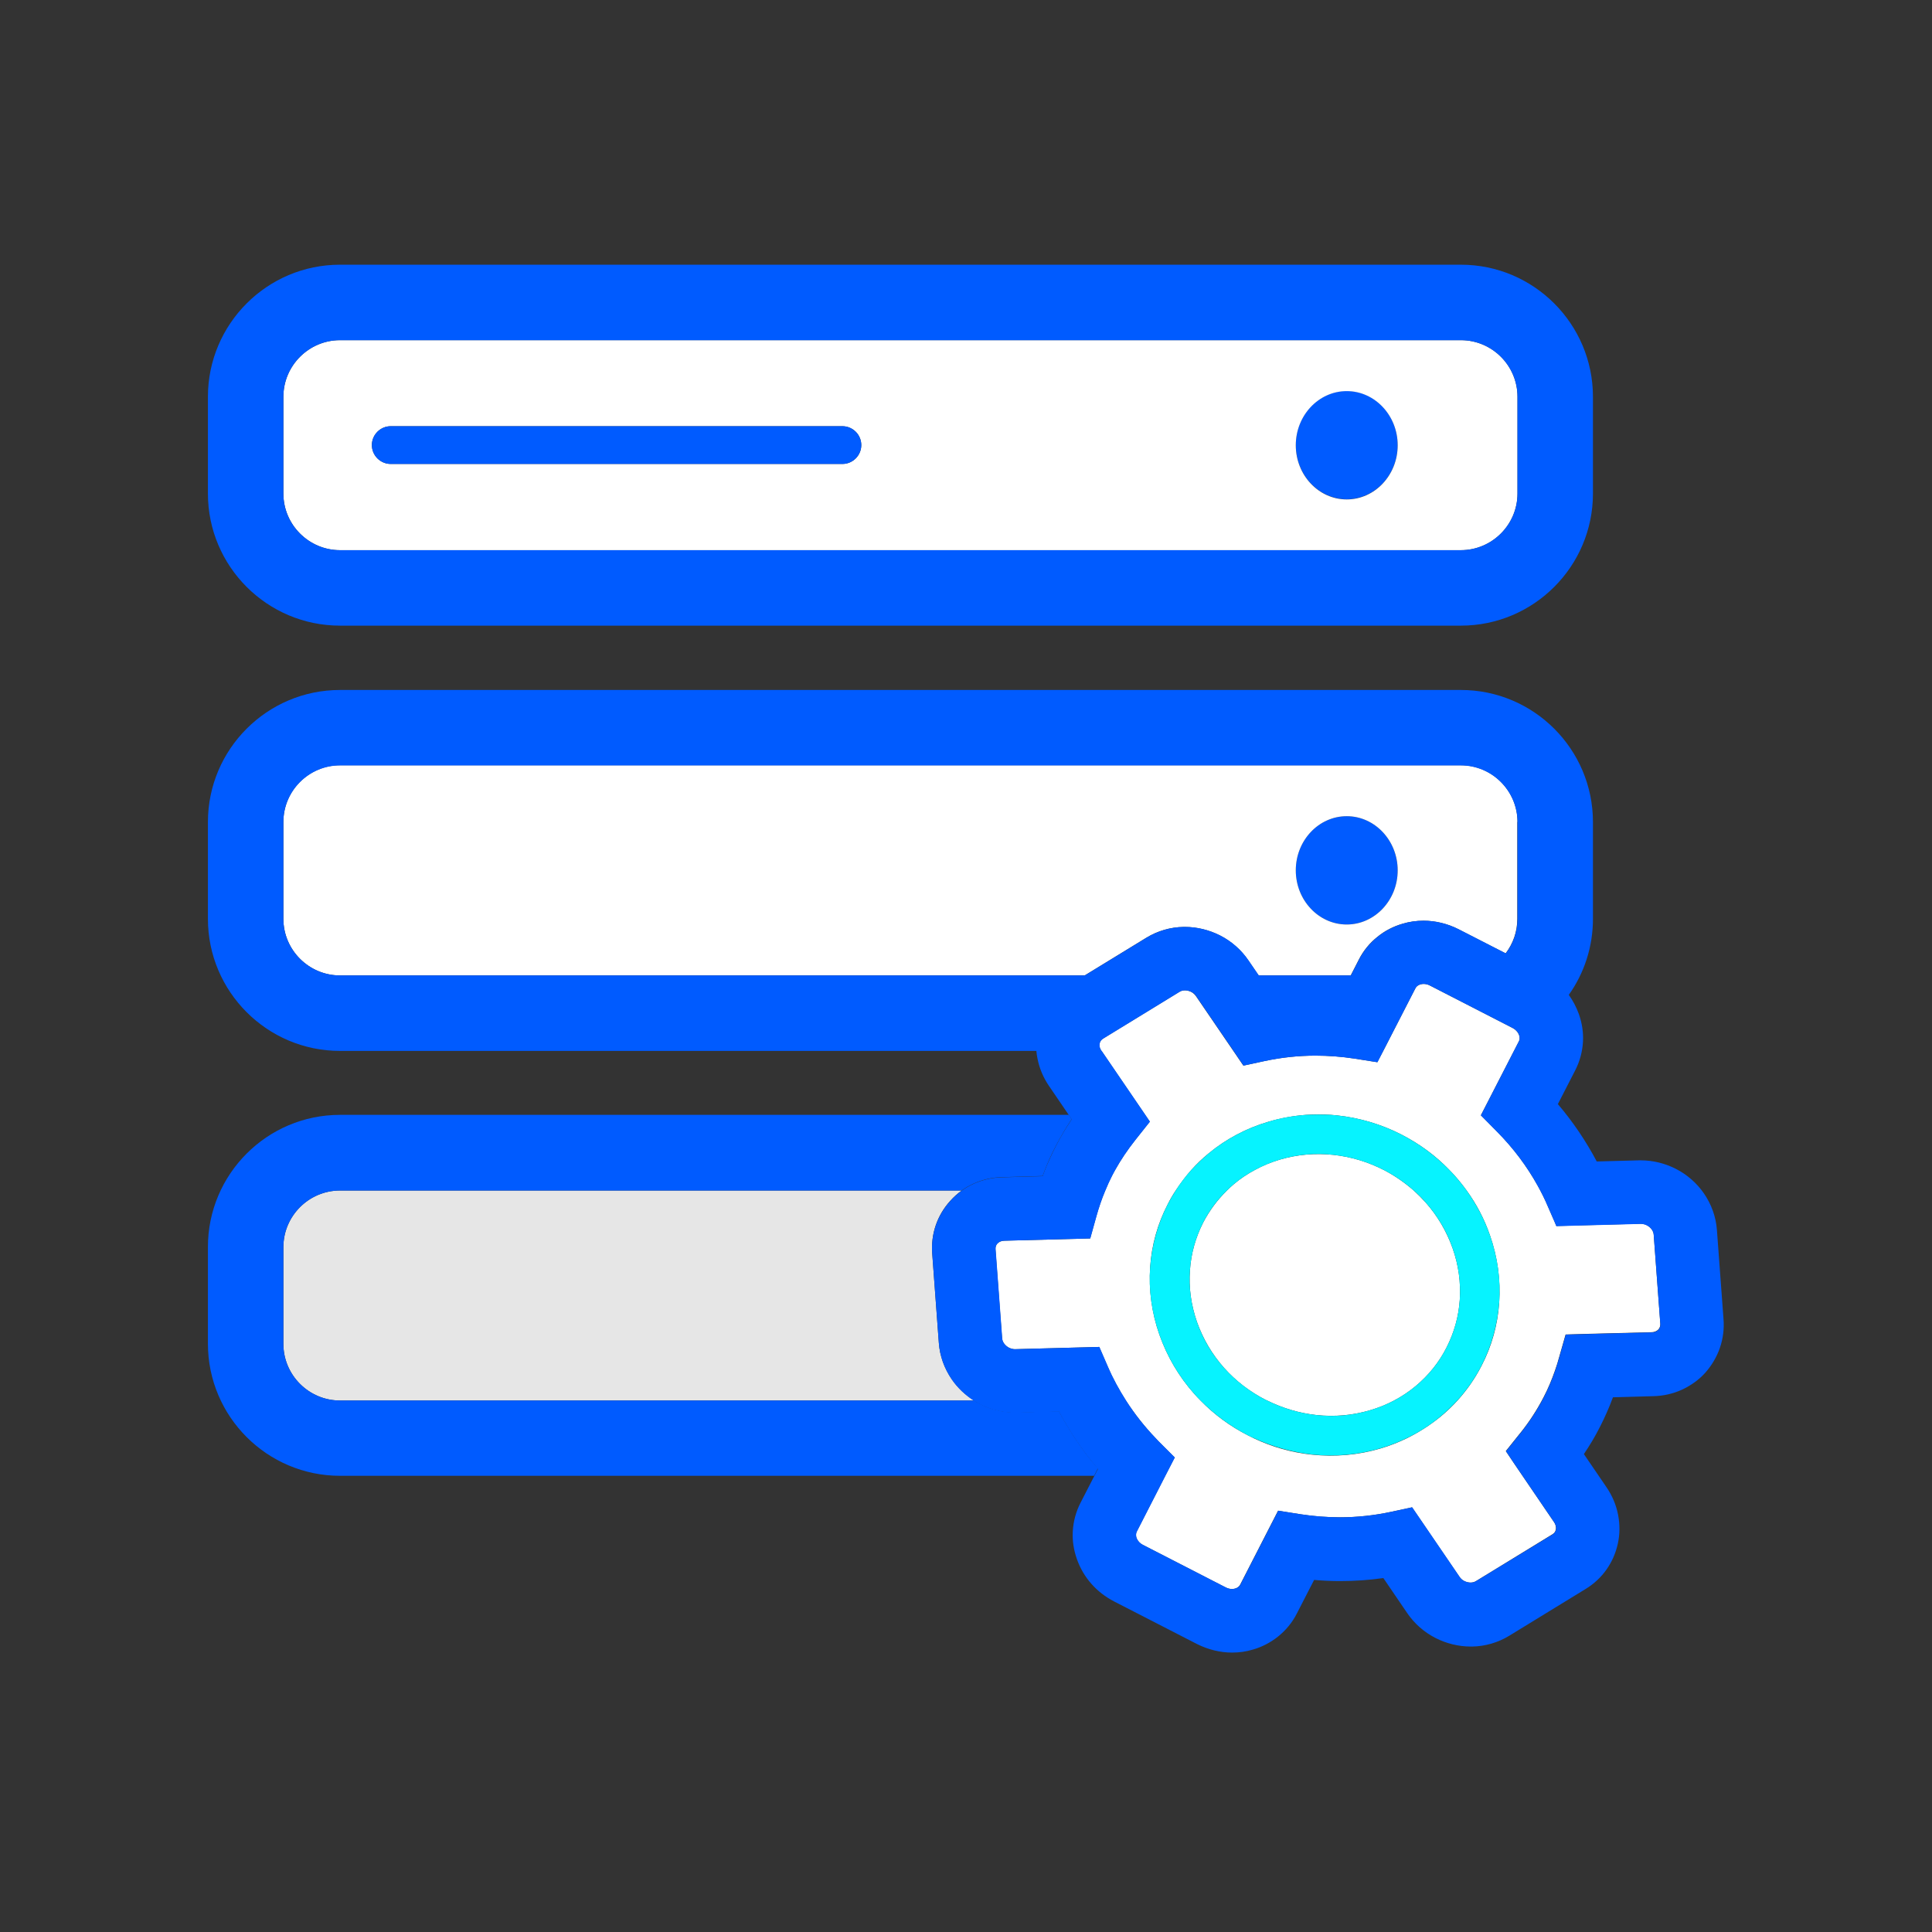
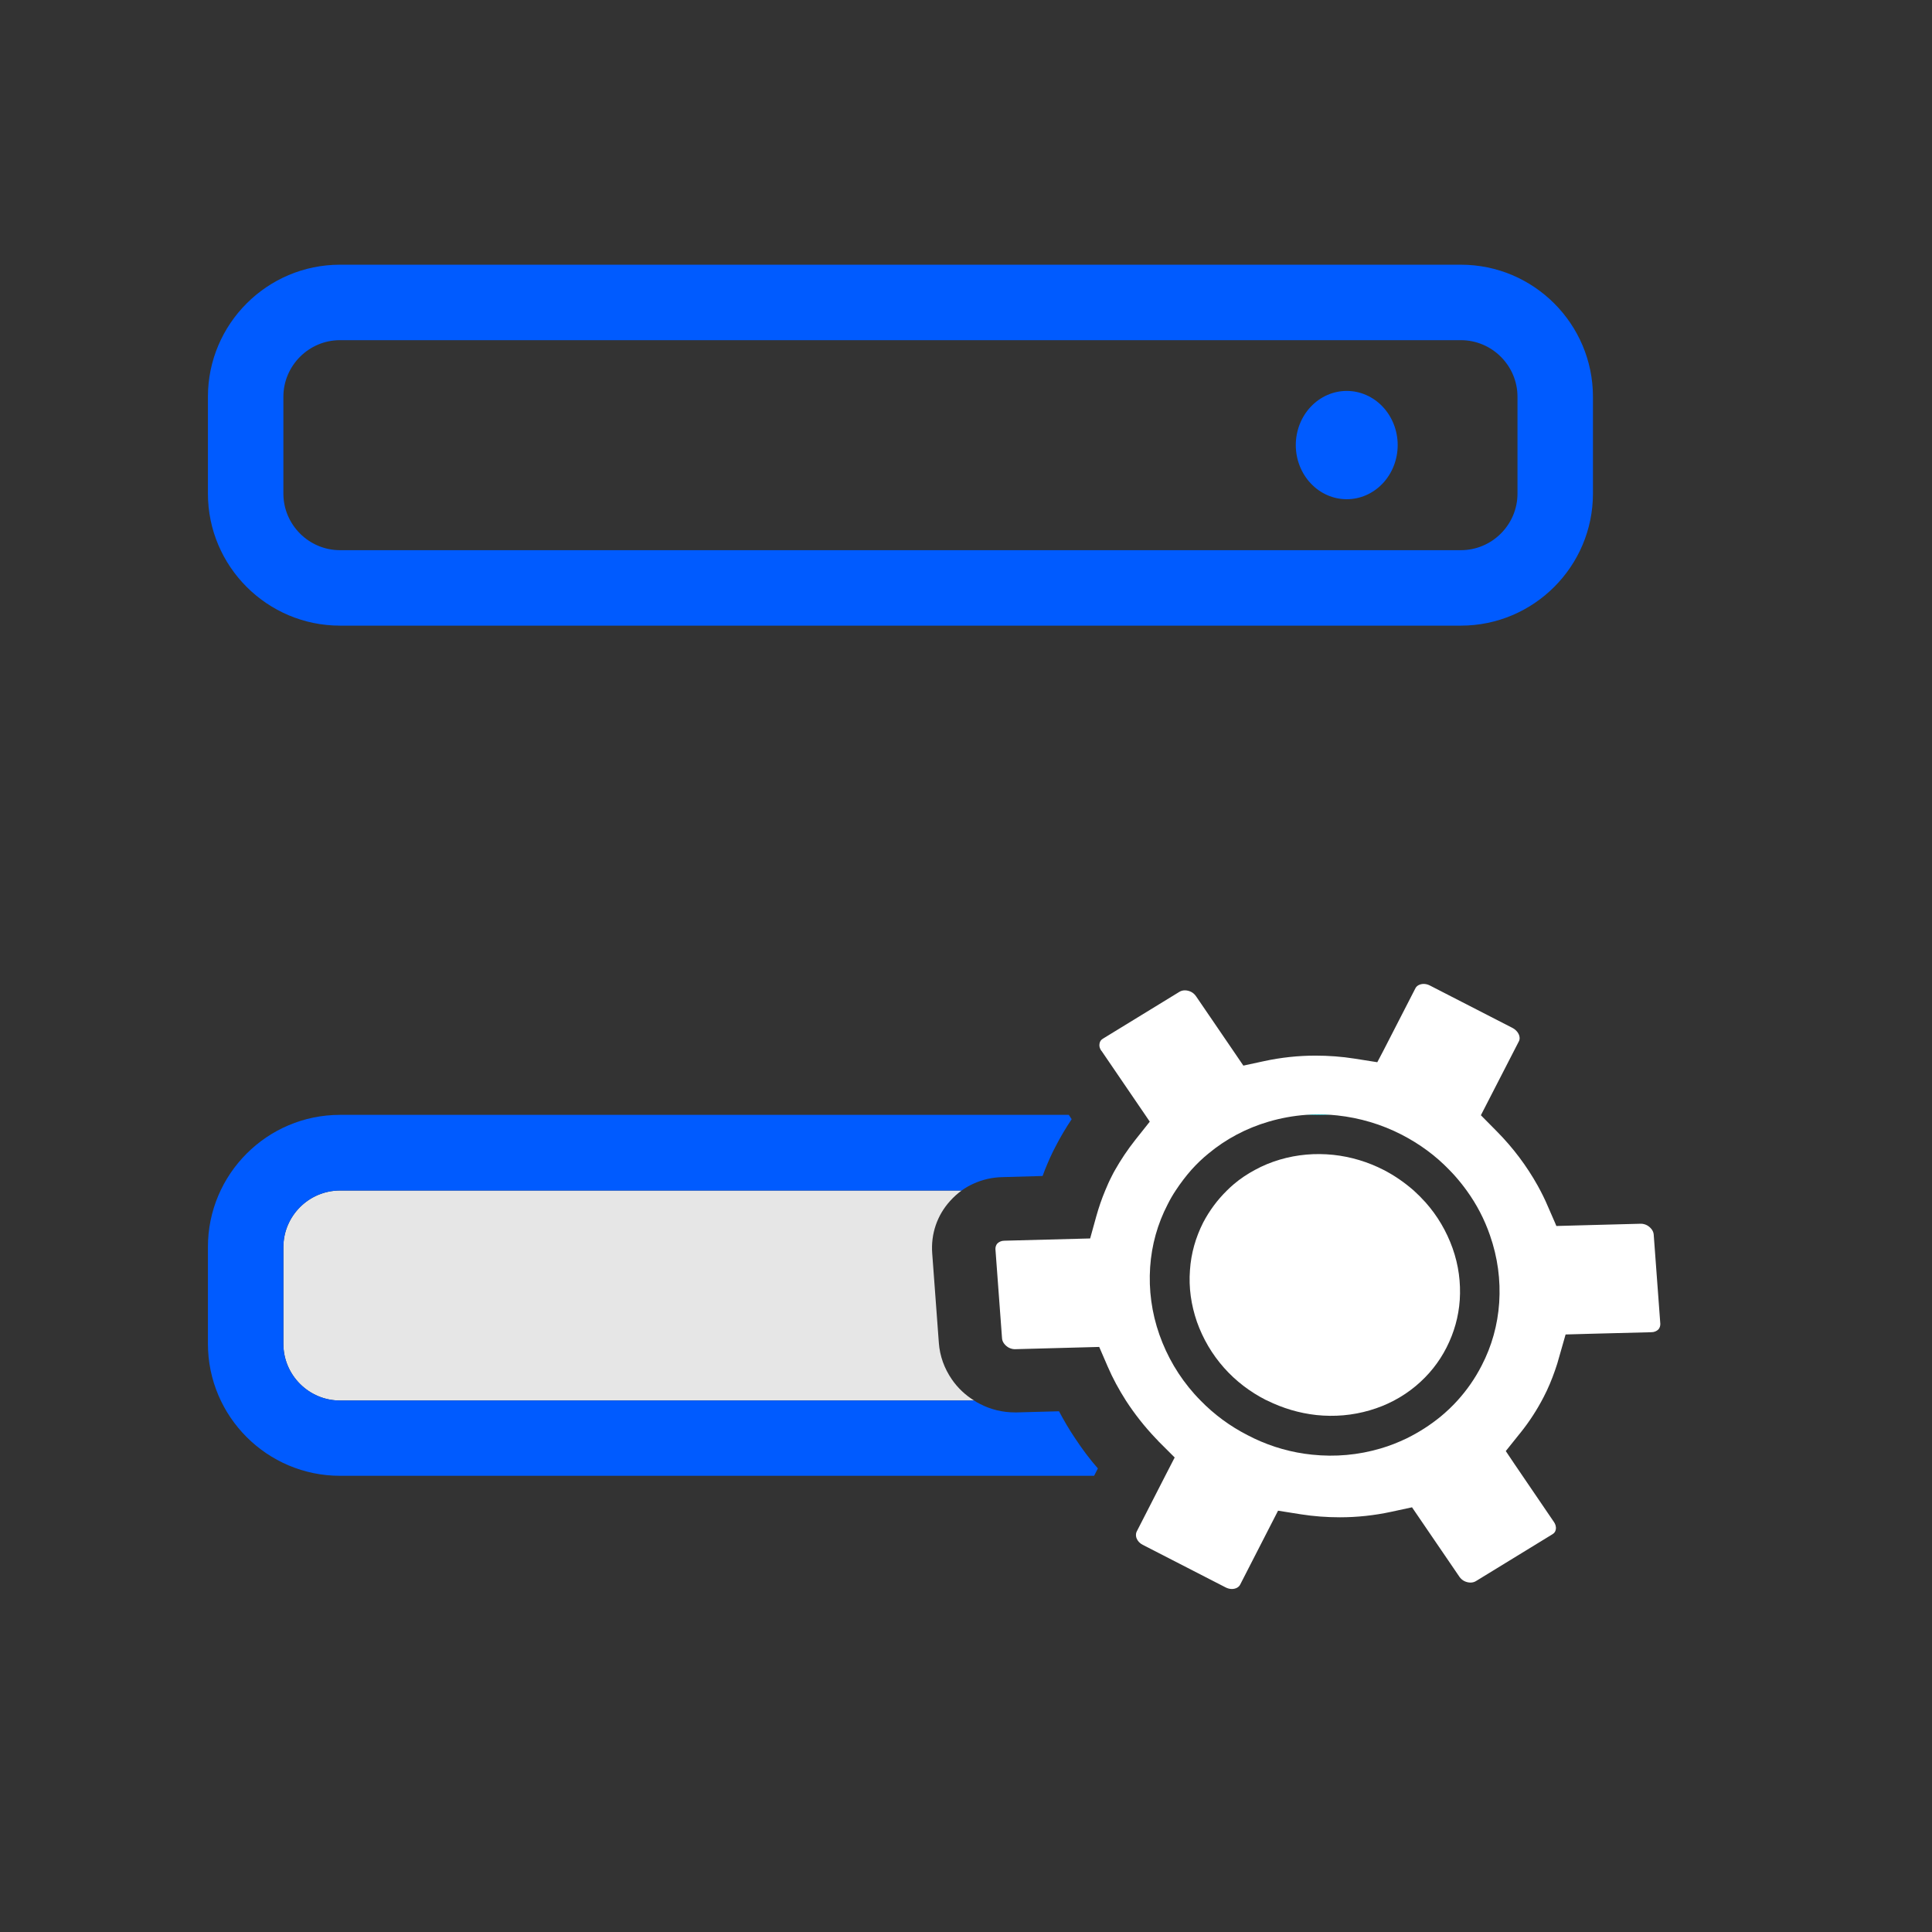
<svg xmlns="http://www.w3.org/2000/svg" width="100" height="100" viewBox="0 0 100 100" fill="none">
  <rect x="0" y="0" width="100" height="100" fill="#333333" stroke="none" />
  <path d="M67.07 23.037C67.07 23.78 67.348 24.493 67.843 25.019C68.337 25.545 69.008 25.84 69.707 25.84C70.406 25.84 71.077 25.545 71.572 25.019C72.066 24.493 72.344 23.78 72.344 23.037C72.344 22.294 72.066 21.581 71.572 21.055C71.077 20.53 70.406 20.234 69.707 20.234C69.008 20.234 68.337 20.53 67.843 21.055C67.348 21.581 67.07 22.294 67.07 23.037Z" fill="#005BFF" />
-   <path d="M67.07 45.049C67.07 45.792 67.348 46.505 67.843 47.031C68.337 47.556 69.008 47.852 69.707 47.852C70.406 47.852 71.077 47.556 71.572 47.031C72.066 46.505 72.344 45.792 72.344 45.049C72.344 44.306 72.066 43.593 71.572 43.067C71.077 42.541 70.406 42.246 69.707 42.246C69.008 42.246 68.337 42.541 67.843 43.067C67.348 43.593 67.07 44.306 67.07 45.049Z" fill="#005BFF" />
-   <path d="M75.615 17.607H17.598C15.986 17.607 14.668 18.926 14.668 20.537V25.547C14.668 27.158 15.986 28.477 17.598 28.477H75.615C77.227 28.477 78.545 27.158 78.545 25.547V20.537C78.545 18.916 77.227 17.607 75.615 17.607ZM43.603 24.014H20.225C19.688 24.014 19.248 23.574 19.248 23.037C19.248 22.5 19.688 22.061 20.225 22.061H43.603C44.141 22.061 44.58 22.5 44.58 23.037C44.58 23.574 44.141 24.014 43.603 24.014ZM69.707 25.85C68.252 25.85 67.07 24.59 67.07 23.047C67.07 21.504 68.252 20.244 69.707 20.244C71.162 20.244 72.344 21.504 72.344 23.047C72.344 24.59 71.162 25.85 69.707 25.85ZM78.545 42.539C78.545 40.928 77.227 39.609 75.615 39.609H17.598C15.986 39.609 14.668 40.928 14.668 42.539V47.559C14.668 49.17 15.986 50.488 17.598 50.488H56.143L59.336 48.535C59.912 48.184 60.576 47.988 61.26 47.978H61.328C61.953 47.978 62.588 48.135 63.145 48.418C63.74 48.721 64.248 49.17 64.619 49.717L65.147 50.488H69.912L70.332 49.668C70.566 49.209 70.889 48.809 71.299 48.486C71.68 48.174 72.119 47.949 72.598 47.812C72.949 47.705 73.32 47.656 73.682 47.656C74.307 47.656 74.932 47.812 75.488 48.096L77.93 49.346C78.311 48.848 78.535 48.232 78.535 47.559V42.539H78.545ZM69.707 47.852C68.252 47.852 67.07 46.592 67.07 45.049C67.07 43.506 68.252 42.246 69.707 42.246C71.162 42.246 72.344 43.506 72.344 45.049C72.344 46.592 71.162 47.852 69.707 47.852Z" fill="white" />
  <path d="M75.615 13.701H17.598C13.828 13.701 10.762 16.768 10.762 20.537V25.547C10.762 29.316 13.828 32.383 17.598 32.383H75.615C79.385 32.383 82.451 29.316 82.451 25.547V20.537C82.451 16.768 79.385 13.701 75.615 13.701ZM78.545 25.547C78.545 27.158 77.227 28.477 75.615 28.477H17.598C15.986 28.477 14.668 27.158 14.668 25.547V20.537C14.668 18.926 15.986 17.607 17.598 17.607H75.615C77.227 17.607 78.545 18.926 78.545 20.537V25.547Z" fill="#005BFF" />
-   <path d="M43.603 22.061H20.225C19.688 22.061 19.248 22.5 19.248 23.037C19.248 23.574 19.688 24.014 20.225 24.014H43.603C44.141 24.014 44.58 23.574 44.58 23.037C44.58 22.5 44.141 22.061 43.603 22.061Z" fill="#005BFF" />
  <path d="M49.268 71.397C48.877 70.83 48.643 70.186 48.594 69.502L48.252 64.883C48.174 63.867 48.506 62.9 49.18 62.158C49.365 61.953 49.56 61.777 49.775 61.621H17.598C15.986 61.621 14.668 62.94 14.668 64.551V69.561C14.668 71.172 15.986 72.49 17.598 72.49H50.42C49.961 72.207 49.57 71.836 49.268 71.397Z" fill="#E6E6E6" />
  <path d="M55.645 74.443C55.342 73.994 55.068 73.525 54.814 73.047L52.627 73.106H52.529C51.904 73.106 51.279 72.959 50.723 72.666C50.615 72.617 50.518 72.559 50.42 72.49H17.598C15.986 72.49 14.668 71.172 14.668 69.561V64.551C14.668 62.94 15.986 61.621 17.598 61.621H49.775C49.961 61.484 50.166 61.367 50.381 61.27C50.85 61.055 51.357 60.938 51.885 60.928L53.965 60.869C54.004 60.762 54.043 60.664 54.082 60.557C54.248 60.147 54.424 59.736 54.629 59.355C54.873 58.877 55.156 58.398 55.469 57.93L55.322 57.705H17.598C13.828 57.705 10.762 60.772 10.762 64.541V69.551C10.762 73.32 13.828 76.387 17.598 76.387H56.631L56.826 76.006C56.397 75.518 56.006 74.99 55.645 74.443Z" fill="#005BFF" />
  <path d="M75.186 64.609C74.873 63.73 74.404 62.93 73.779 62.227C73.584 62.012 73.389 61.816 73.174 61.621C72.705 61.211 72.188 60.85 71.621 60.557C70.801 60.137 69.922 59.873 69.014 59.775C68.076 59.678 67.148 59.756 66.25 60.02C65.791 60.156 65.361 60.332 64.951 60.557C64.57 60.762 64.199 61.006 63.867 61.289C63.74 61.396 63.623 61.504 63.506 61.621C63.008 62.109 62.598 62.666 62.275 63.281C61.885 64.053 61.65 64.873 61.592 65.742C61.523 66.641 61.65 67.539 61.953 68.418C62.266 69.297 62.734 70.098 63.359 70.801C63.965 71.484 64.697 72.041 65.518 72.461C65.537 72.471 65.557 72.48 65.586 72.49C66.397 72.891 67.246 73.144 68.135 73.242C69.072 73.34 70 73.262 70.898 72.998C71.338 72.871 71.748 72.705 72.139 72.5C72.549 72.285 72.93 72.031 73.281 71.738C73.945 71.182 74.482 70.517 74.873 69.746C75.264 68.975 75.498 68.154 75.557 67.285C75.615 66.387 75.498 65.488 75.186 64.609Z" fill="white" />
  <path d="M85.596 63.906C85.586 63.711 85.439 63.525 85.244 63.418C85.147 63.369 85.039 63.34 84.932 63.34L82.353 63.408L80.557 63.457L80.488 63.291L80.117 62.441C79.961 62.07 79.785 61.719 79.59 61.367C79.023 60.352 78.32 59.414 77.49 58.574L76.728 57.803L76.65 57.725L78.613 53.906C78.652 53.838 78.662 53.76 78.652 53.682C78.633 53.506 78.496 53.32 78.301 53.213L74.004 51.006C73.906 50.957 73.799 50.928 73.691 50.928C73.496 50.928 73.33 51.016 73.262 51.152L71.602 54.385L71.289 54.98L70.117 54.795C69.443 54.688 68.76 54.639 68.086 54.639C67.197 54.639 66.299 54.736 65.439 54.922L64.356 55.156L63.838 54.395L61.904 51.562C61.836 51.465 61.748 51.387 61.65 51.338C61.553 51.289 61.435 51.26 61.328 51.26C61.221 51.26 61.123 51.289 61.045 51.338L57.09 53.76C56.992 53.818 56.934 53.897 56.914 54.004C56.885 54.131 56.914 54.258 57.002 54.385L57.022 54.404L59.287 57.725L59.512 58.057L58.76 59.004C58.359 59.512 58.008 60.039 57.705 60.576C57.647 60.674 57.598 60.772 57.549 60.869C57.422 61.113 57.305 61.377 57.197 61.641C57.022 62.06 56.875 62.49 56.748 62.94L56.426 64.102L51.982 64.219C51.836 64.219 51.709 64.277 51.621 64.365C51.553 64.443 51.523 64.541 51.523 64.648L51.865 69.268C51.875 69.463 52.022 69.648 52.217 69.756C52.315 69.805 52.422 69.834 52.529 69.834L56.895 69.717L57.334 70.732C57.598 71.348 57.92 71.934 58.281 72.5C58.73 73.193 59.248 73.848 59.824 74.453C59.873 74.502 59.922 74.551 59.961 74.6L60.801 75.439L60.303 76.406L58.838 79.268C58.77 79.404 58.799 79.541 58.828 79.619C58.887 79.766 58.994 79.883 59.15 79.961L63.447 82.168C63.545 82.217 63.652 82.246 63.76 82.246C63.955 82.246 64.121 82.158 64.189 82.022L66.152 78.193L67.324 78.379C67.998 78.486 68.682 78.535 69.356 78.535C70.244 78.535 71.143 78.438 72.002 78.252L73.086 78.018L75.537 81.611C75.606 81.709 75.693 81.787 75.791 81.836C75.889 81.885 76.006 81.914 76.113 81.914C76.221 81.914 76.318 81.885 76.397 81.836L80.352 79.414C80.449 79.356 80.508 79.277 80.527 79.17C80.557 79.014 80.498 78.877 80.439 78.789L78.398 75.791L77.939 75.107L78.643 74.228L78.691 74.17C79.17 73.574 79.57 72.949 79.902 72.305C80.127 71.875 80.322 71.406 80.488 70.928C80.566 70.703 80.644 70.469 80.703 70.234L81.035 69.072L82.441 69.033L85.478 68.955C85.625 68.955 85.752 68.897 85.84 68.809C85.908 68.731 85.938 68.633 85.938 68.525L85.596 63.906ZM64.58 74.287C63.662 73.818 62.842 73.213 62.139 72.49C62.031 72.383 61.934 72.275 61.826 72.158C61.016 71.25 60.41 70.215 60.01 69.082C59.609 67.939 59.453 66.768 59.531 65.586C59.609 64.443 59.912 63.35 60.44 62.334C60.566 62.08 60.703 61.846 60.859 61.611C61.103 61.24 61.377 60.879 61.67 60.547C61.943 60.244 62.236 59.961 62.549 59.707C63.457 58.955 64.502 58.398 65.664 58.057C66.299 57.871 66.943 57.754 67.598 57.705C68.027 57.676 68.457 57.676 68.897 57.705L69.219 57.734C70.381 57.861 71.504 58.193 72.549 58.73C73.477 59.209 74.307 59.815 75.019 60.557C75.117 60.654 75.205 60.752 75.303 60.859C75.527 61.113 75.732 61.367 75.928 61.641C76.436 62.344 76.836 63.115 77.119 63.935C77.519 65.078 77.676 66.25 77.598 67.432C77.519 68.574 77.217 69.668 76.689 70.684C76.348 71.348 75.928 71.953 75.43 72.5C75.166 72.793 74.883 73.057 74.58 73.311C74.033 73.76 73.438 74.141 72.803 74.453C72.373 74.658 71.934 74.834 71.465 74.971C70.312 75.312 69.111 75.42 67.91 75.293C66.865 75.186 65.859 74.902 64.912 74.453C64.805 74.394 64.697 74.346 64.58 74.287Z" fill="white" />
-   <path d="M89.209 68.281L88.867 63.662C88.818 62.988 88.584 62.334 88.193 61.768C87.822 61.23 87.314 60.791 86.738 60.498C86.182 60.215 85.557 60.059 84.932 60.059H84.834L82.647 60.117C82.09 59.062 81.416 58.066 80.635 57.148L81.533 55.4C81.768 54.941 81.904 54.443 81.934 53.926C81.963 53.438 81.885 52.949 81.719 52.48C81.592 52.129 81.416 51.797 81.201 51.494C81.992 50.381 82.451 49.023 82.451 47.559V42.549C82.451 38.779 79.385 35.713 75.615 35.713H17.598C13.828 35.713 10.762 38.779 10.762 42.549V47.559C10.762 51.328 13.828 54.395 17.598 54.395H53.643C53.652 54.531 53.672 54.658 53.701 54.795C53.799 55.303 54.004 55.781 54.297 56.211L55.322 57.715L55.469 57.94C55.156 58.408 54.873 58.877 54.629 59.365C54.434 59.746 54.248 60.156 54.082 60.566C54.043 60.674 54.004 60.772 53.965 60.879L51.885 60.938C51.357 60.947 50.85 61.065 50.381 61.279C50.166 61.377 49.961 61.494 49.775 61.631C49.56 61.787 49.355 61.963 49.18 62.168C48.506 62.92 48.174 63.887 48.252 64.893L48.594 69.512C48.643 70.186 48.877 70.84 49.268 71.406C49.57 71.846 49.971 72.217 50.42 72.51C50.518 72.568 50.615 72.627 50.723 72.686C51.279 72.969 51.904 73.125 52.529 73.125H52.627L54.814 73.066C55.068 73.545 55.342 74.014 55.645 74.463C56.006 75.01 56.397 75.527 56.826 76.035L56.631 76.416L55.928 77.783C55.693 78.242 55.557 78.74 55.527 79.258C55.498 79.746 55.576 80.234 55.742 80.703C56.074 81.65 56.758 82.422 57.666 82.891L61.963 85.098C62.529 85.381 63.154 85.537 63.77 85.537C64.141 85.537 64.502 85.488 64.853 85.381C65.332 85.244 65.772 85.01 66.152 84.707C66.553 84.385 66.885 83.984 67.119 83.525L68.018 81.777C68.467 81.816 68.916 81.836 69.365 81.836C70.117 81.836 70.859 81.787 71.602 81.68L72.832 83.486C73.203 84.033 73.711 84.482 74.307 84.785C74.863 85.068 75.498 85.225 76.123 85.225H76.191C76.875 85.215 77.539 85.019 78.115 84.668L82.07 82.246C82.939 81.719 83.525 80.879 83.74 79.893C83.848 79.404 83.848 78.897 83.75 78.398C83.652 77.891 83.447 77.412 83.154 76.982L81.982 75.264C82.295 74.795 82.578 74.326 82.822 73.838C83.066 73.359 83.291 72.852 83.486 72.324L85.566 72.266C86.094 72.256 86.602 72.139 87.07 71.924C87.529 71.709 87.939 71.416 88.272 71.045C88.955 70.264 89.287 69.297 89.209 68.281ZM14.668 47.559V42.549C14.668 40.938 15.986 39.619 17.598 39.619H75.615C77.227 39.619 78.545 40.938 78.545 42.549V47.559C78.545 48.232 78.32 48.848 77.939 49.346L75.498 48.096C74.932 47.812 74.307 47.656 73.691 47.656C73.32 47.656 72.959 47.705 72.607 47.812C72.129 47.949 71.689 48.184 71.309 48.486C70.908 48.809 70.576 49.209 70.342 49.668L69.922 50.488H65.156L64.629 49.717C64.258 49.17 63.75 48.721 63.154 48.418C62.588 48.135 61.963 47.978 61.338 47.978H61.27C60.586 47.988 59.922 48.184 59.346 48.535L56.152 50.488H17.598C15.986 50.488 14.668 49.17 14.668 47.559ZM85.85 68.818C85.762 68.916 85.644 68.965 85.488 68.965L82.451 69.043L81.045 69.082L80.713 70.244C80.644 70.478 80.576 70.713 80.498 70.938C80.332 71.416 80.137 71.885 79.912 72.314C79.59 72.949 79.18 73.574 78.701 74.18L78.652 74.238L77.949 75.117L78.408 75.801L80.449 78.799C80.508 78.887 80.566 79.023 80.537 79.18C80.518 79.277 80.449 79.365 80.361 79.424L76.406 81.836C76.328 81.885 76.231 81.914 76.123 81.914C76.016 81.914 75.908 81.885 75.801 81.836C75.693 81.787 75.606 81.709 75.547 81.611L73.096 78.018L72.012 78.252C71.143 78.438 70.254 78.535 69.365 78.535C68.691 78.535 68.008 78.477 67.334 78.379L66.162 78.193L64.199 82.022C64.131 82.158 63.965 82.246 63.77 82.246C63.662 82.246 63.555 82.217 63.457 82.168L59.16 79.961C59.004 79.883 58.897 79.756 58.838 79.619C58.809 79.551 58.779 79.404 58.848 79.268L60.312 76.406L60.81 75.439L59.971 74.6C59.922 74.551 59.873 74.502 59.834 74.453C59.248 73.848 58.73 73.193 58.291 72.5C57.93 71.934 57.607 71.348 57.344 70.732L56.904 69.717L52.539 69.834C52.432 69.834 52.324 69.805 52.227 69.756C52.022 69.648 51.885 69.463 51.875 69.268L51.533 64.648C51.523 64.541 51.553 64.443 51.631 64.365C51.719 64.268 51.836 64.219 51.992 64.219L56.435 64.102L56.758 62.94C56.885 62.49 57.031 62.051 57.207 61.641C57.314 61.377 57.432 61.123 57.559 60.869C57.607 60.772 57.666 60.674 57.715 60.576C58.008 60.039 58.369 59.512 58.77 59.004L59.522 58.057L59.297 57.725L57.031 54.404L57.012 54.385C56.924 54.258 56.895 54.131 56.924 54.004C56.943 53.906 57.012 53.818 57.1 53.76L61.055 51.338C61.133 51.289 61.23 51.26 61.338 51.26C61.445 51.26 61.553 51.289 61.66 51.338C61.768 51.387 61.855 51.465 61.914 51.562L63.848 54.395L64.365 55.156L65.449 54.922C66.318 54.736 67.207 54.639 68.096 54.639C68.769 54.639 69.453 54.697 70.127 54.795L71.299 54.98L71.602 54.385L73.262 51.152C73.33 51.016 73.496 50.928 73.691 50.928C73.799 50.928 73.906 50.957 74.004 51.006L78.301 53.213C78.496 53.31 78.633 53.496 78.652 53.682C78.662 53.76 78.652 53.838 78.613 53.906L76.65 57.734L76.728 57.812L77.49 58.584C78.33 59.434 79.033 60.361 79.59 61.377C79.785 61.728 79.961 62.08 80.117 62.451L80.488 63.301L80.557 63.467L82.353 63.418L84.932 63.35C85.039 63.35 85.147 63.379 85.244 63.428C85.449 63.535 85.586 63.721 85.596 63.916L85.938 68.535C85.947 68.643 85.918 68.74 85.85 68.818Z" fill="#005BFF" />
  <path d="M67.598 57.715H68.897C68.457 57.685 68.027 57.685 67.598 57.715Z" fill="#06F3FF" />
-   <path d="M77.119 63.935C76.836 63.115 76.426 62.344 75.928 61.641C75.732 61.367 75.527 61.113 75.303 60.859C75.215 60.762 75.117 60.654 75.019 60.557C74.307 59.824 73.477 59.209 72.549 58.73C71.504 58.193 70.381 57.861 69.219 57.734L68.897 57.705H67.598C66.943 57.754 66.299 57.861 65.664 58.057C64.502 58.398 63.457 58.955 62.549 59.707C62.236 59.971 61.943 60.254 61.67 60.547C61.367 60.879 61.103 61.23 60.859 61.611C60.713 61.846 60.566 62.09 60.439 62.334C59.922 63.35 59.619 64.443 59.531 65.586C59.443 66.768 59.609 67.939 60.01 69.082C60.41 70.215 61.016 71.25 61.826 72.158C61.924 72.275 62.031 72.383 62.139 72.49C62.852 73.213 63.672 73.818 64.58 74.287C64.688 74.346 64.795 74.394 64.912 74.443C65.869 74.883 66.875 75.166 67.91 75.283C69.111 75.41 70.312 75.303 71.465 74.961C71.934 74.824 72.373 74.648 72.803 74.443C73.438 74.141 74.033 73.76 74.58 73.301C74.883 73.047 75.166 72.773 75.43 72.49C75.928 71.943 76.348 71.338 76.689 70.674C77.207 69.658 77.51 68.564 77.598 67.422C77.686 66.25 77.519 65.078 77.119 63.935ZM75.557 67.285C75.498 68.144 75.264 68.975 74.873 69.746C74.482 70.518 73.945 71.182 73.281 71.738C72.93 72.031 72.549 72.285 72.139 72.5C71.748 72.705 71.338 72.871 70.898 72.998C70 73.262 69.072 73.35 68.135 73.242C67.246 73.144 66.397 72.891 65.586 72.49C65.566 72.481 65.547 72.471 65.518 72.461C64.697 72.041 63.965 71.475 63.359 70.801C62.734 70.098 62.256 69.297 61.953 68.418C61.65 67.539 61.523 66.641 61.592 65.742C61.65 64.883 61.885 64.053 62.275 63.281C62.598 62.656 63.008 62.1 63.506 61.621C63.623 61.504 63.74 61.397 63.867 61.289C64.199 61.006 64.57 60.762 64.951 60.557C65.361 60.342 65.791 60.156 66.25 60.02C67.148 59.756 68.076 59.668 69.014 59.775C69.922 59.873 70.801 60.137 71.621 60.557C72.188 60.85 72.705 61.201 73.174 61.621C73.389 61.807 73.594 62.012 73.779 62.227C74.404 62.93 74.883 63.73 75.186 64.609C75.498 65.488 75.615 66.387 75.557 67.285Z" fill="#06F3FF" />
</svg>